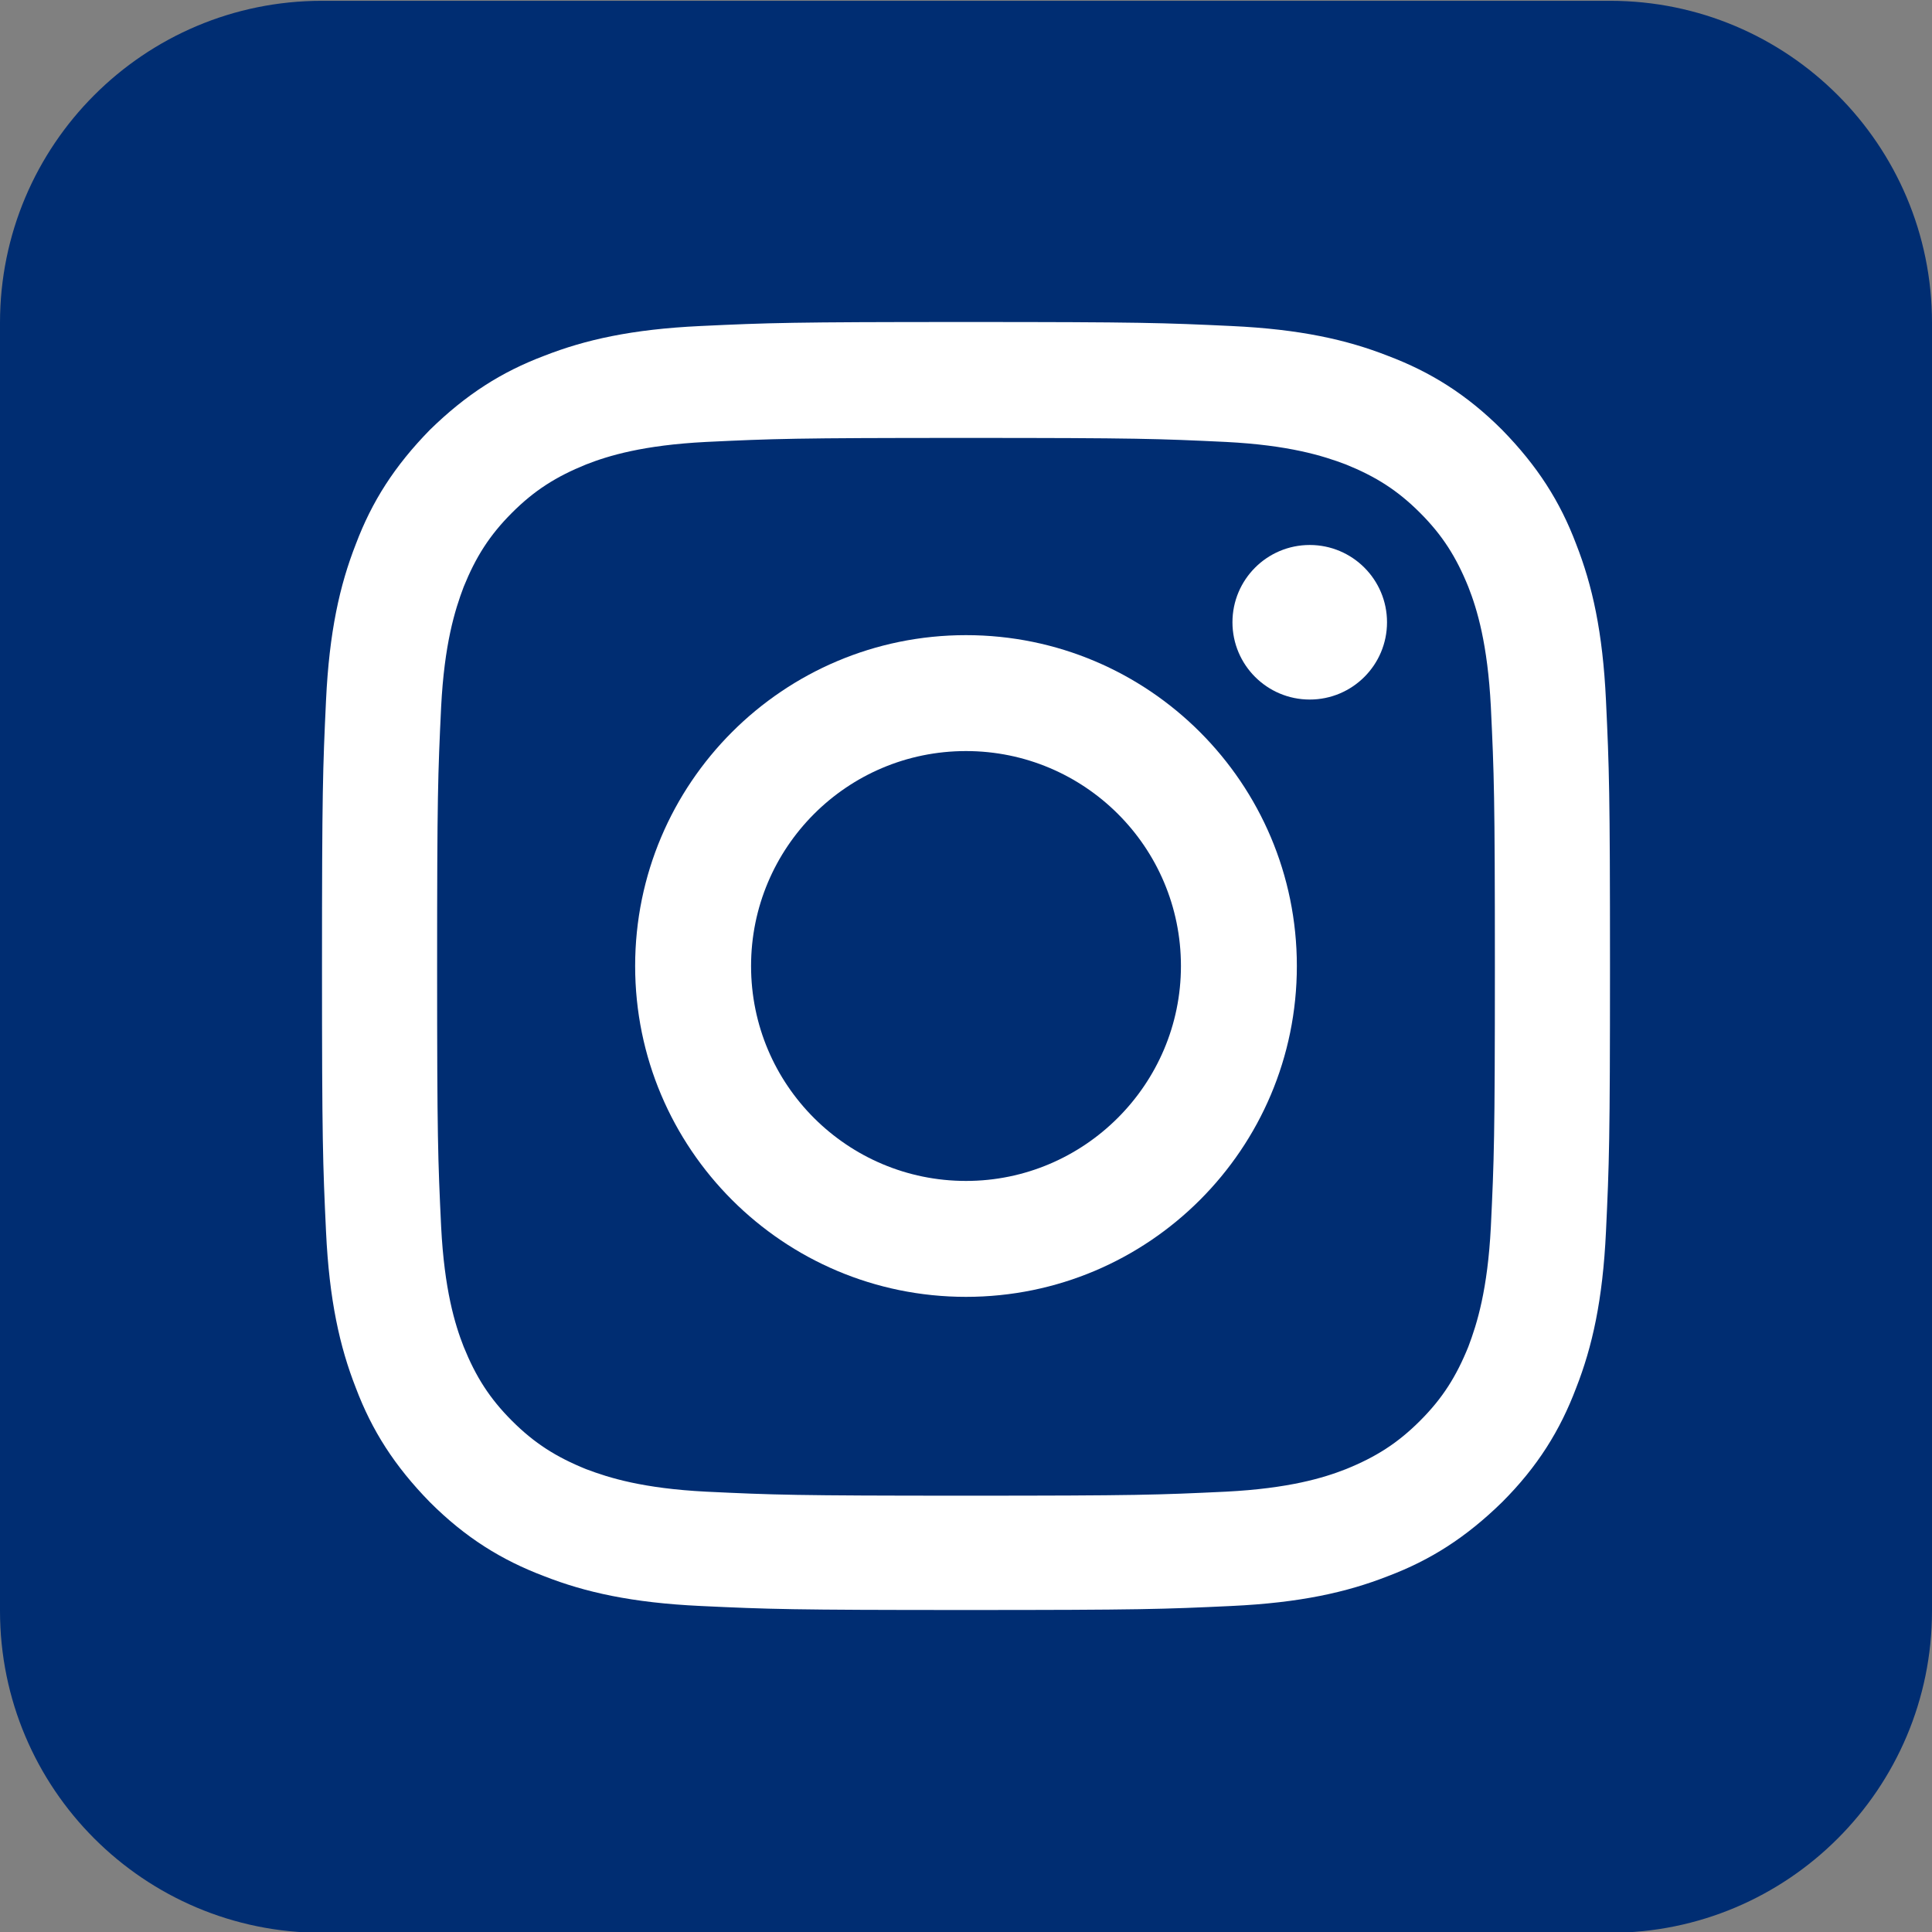
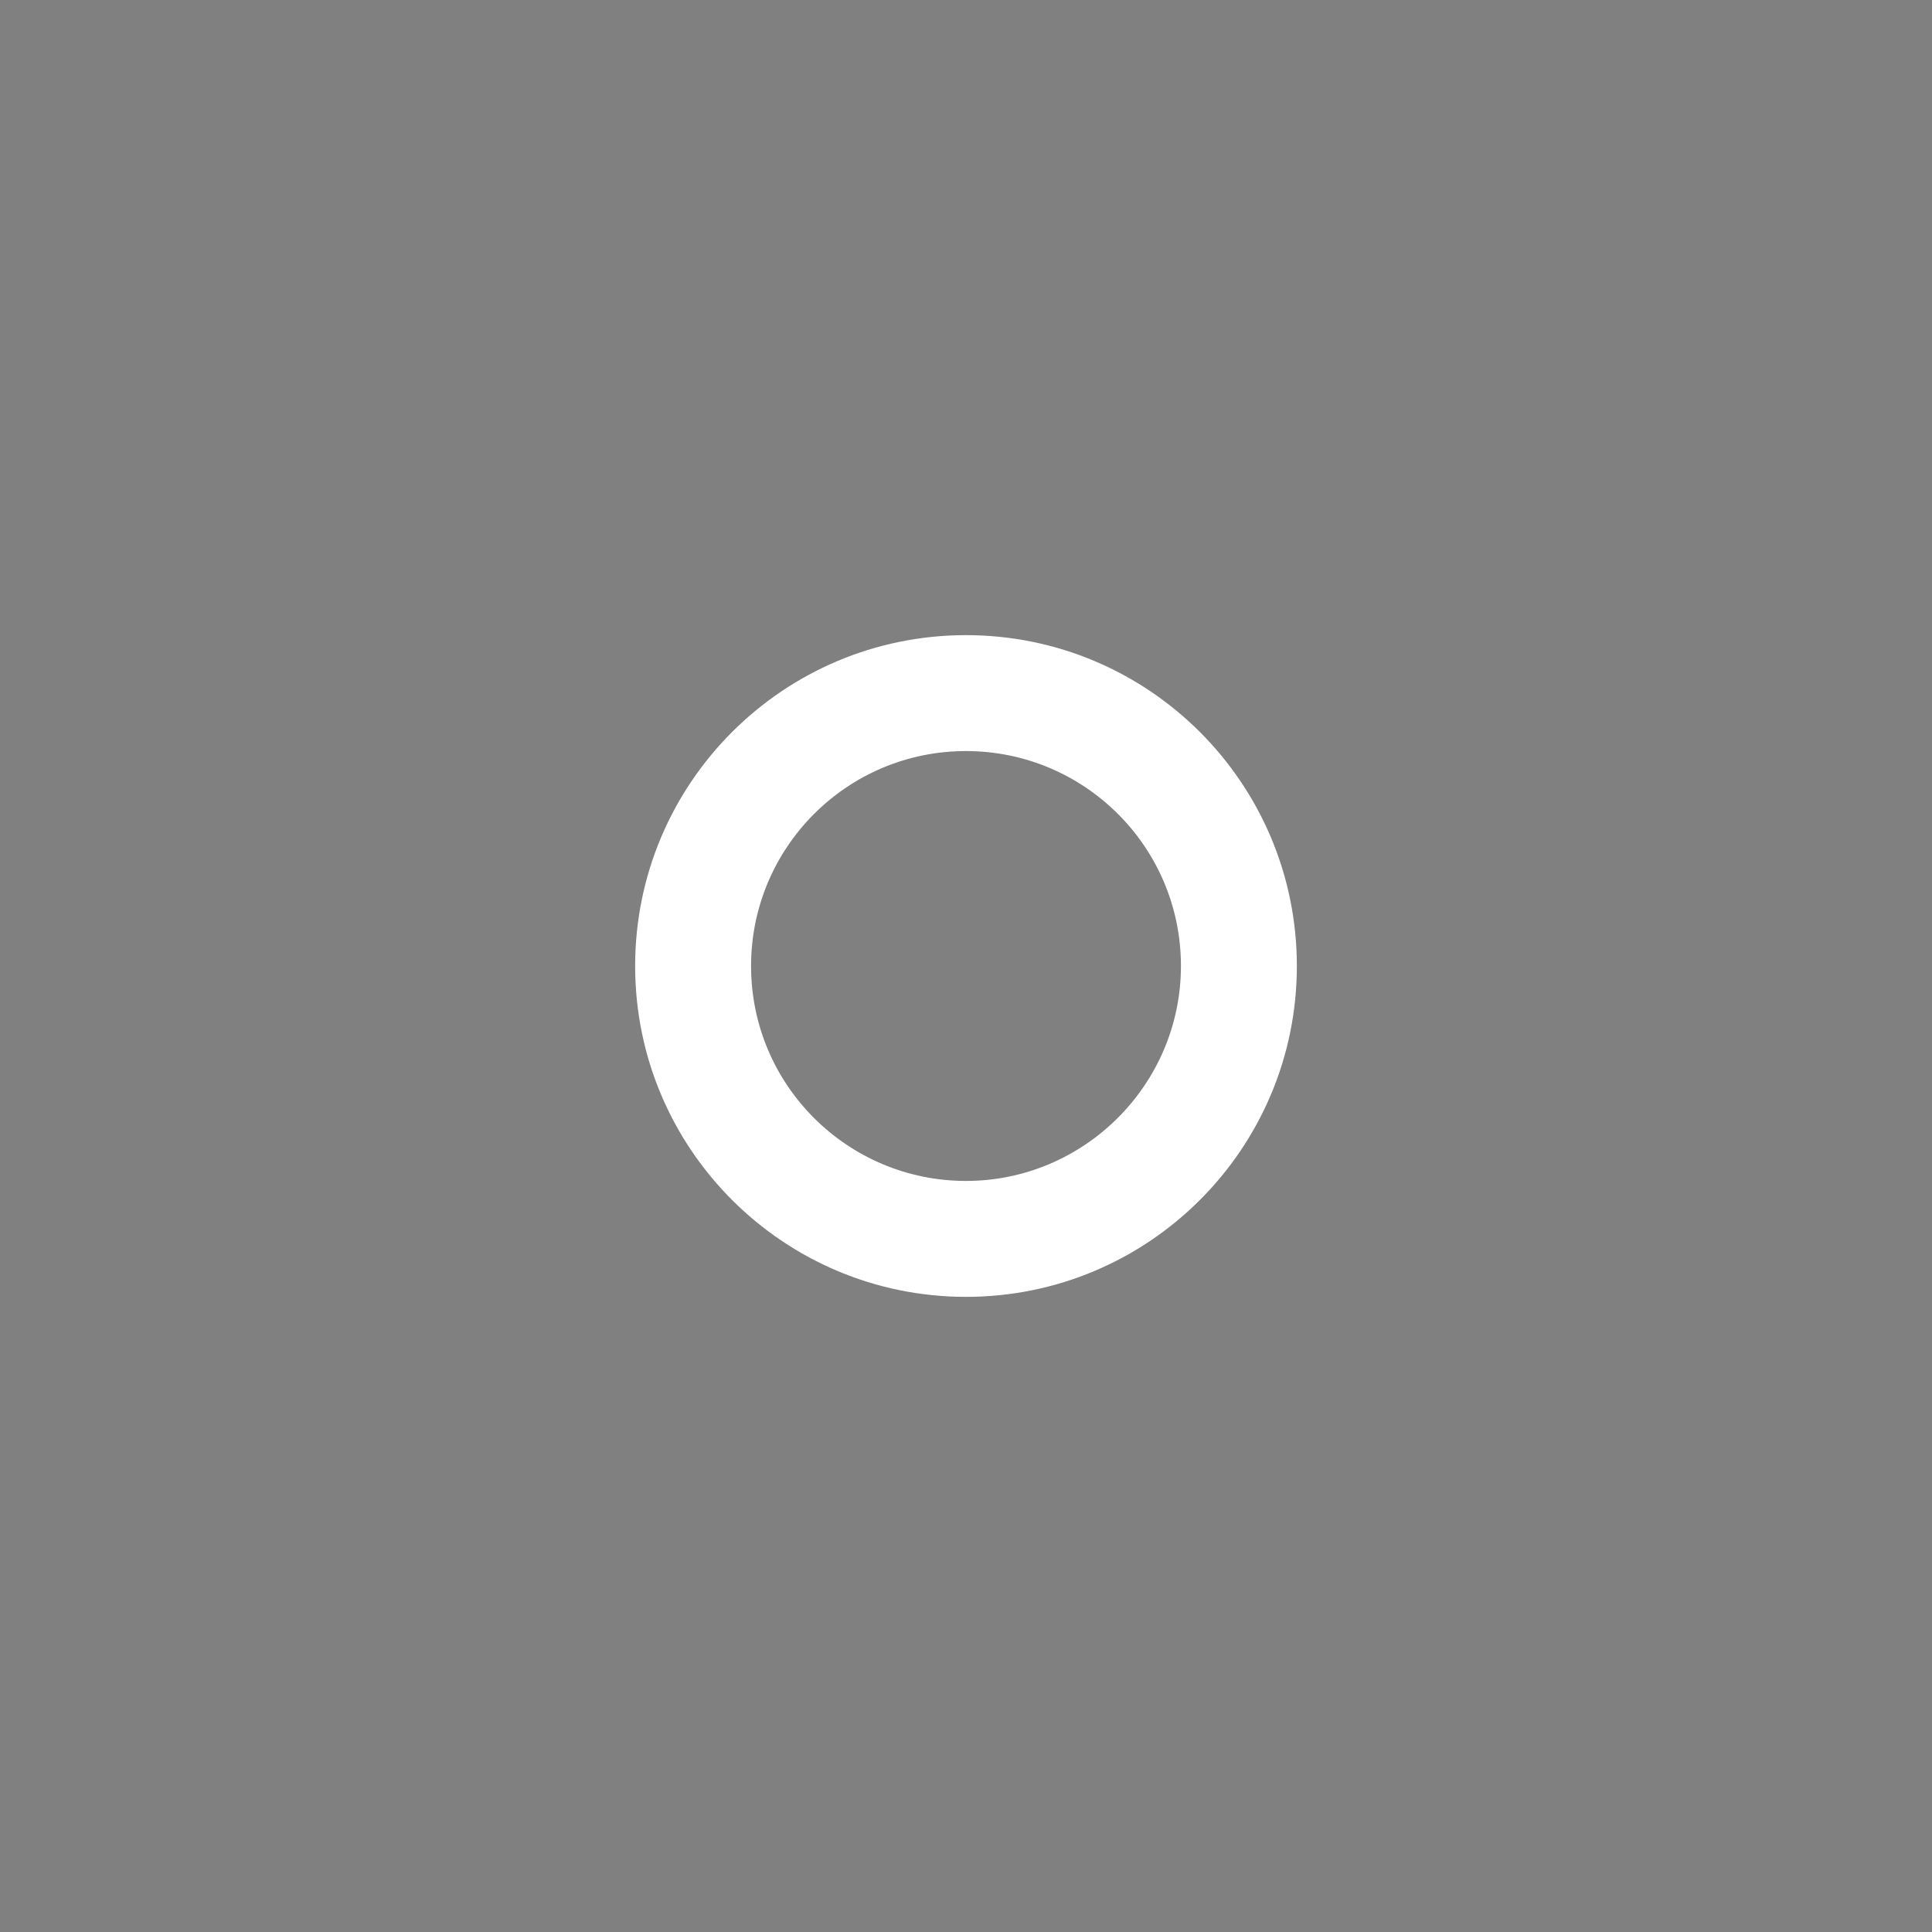
<svg xmlns="http://www.w3.org/2000/svg" version="1.1" id="Logo" x="0px" y="0px" viewBox="0 0 24 24" style="enable-background:new 0 0 24 24;" xml:space="preserve">
  <rect x="0" y="0" width="24" height="24" fill="#808080" stroke="none" />
  <style type="text/css">
	.st0{fill:#002D72;}
	.st1{fill:#FFFFFF;}
</style>
-   <path class="st0" d="M20,24.01H4c-2.21,0-4-1.79-4-4v-16c0-2.21,1.79-4,4-4h16c2.21,0,4,1.79,4,4v16C24,22.22,22.21,24.01,20,24.01z  " />
  <g>
-     <path class="st1" d="M12,5.44c2.14,0,2.39,0.01,3.23,0.05c0.78,0.04,1.2,0.17,1.49,0.28c0.37,0.15,0.64,0.32,0.92,0.6   c0.28,0.28,0.45,0.55,0.6,0.92c0.11,0.28,0.24,0.71,0.28,1.49c0.04,0.84,0.05,1.1,0.05,3.23s-0.01,2.39-0.05,3.23   c-0.04,0.78-0.17,1.2-0.28,1.49c-0.15,0.37-0.32,0.64-0.6,0.92s-0.55,0.45-0.92,0.6c-0.28,0.11-0.71,0.24-1.49,0.28   c-0.84,0.04-1.1,0.05-3.23,0.05s-2.39-0.01-3.23-0.05c-0.78-0.04-1.2-0.17-1.49-0.28c-0.37-0.15-0.64-0.32-0.92-0.6   s-0.45-0.55-0.6-0.92c-0.11-0.28-0.24-0.71-0.28-1.49c-0.04-0.84-0.05-1.1-0.05-3.23s0.01-2.39,0.05-3.23   C5.52,8,5.65,7.58,5.76,7.29c0.15-0.37,0.32-0.64,0.6-0.92c0.28-0.28,0.55-0.45,0.92-0.6c0.28-0.11,0.71-0.24,1.49-0.28   C9.61,5.45,9.86,5.44,12,5.44 M12,4C9.83,4,9.55,4.01,8.7,4.05S7.27,4.22,6.76,4.42C6.23,4.62,5.79,4.9,5.34,5.34   C4.9,5.79,4.62,6.23,4.42,6.76C4.22,7.27,4.09,7.85,4.05,8.7S4,9.83,4,12s0.01,2.45,0.05,3.3c0.04,0.85,0.17,1.43,0.37,1.94   c0.2,0.53,0.48,0.97,0.92,1.42c0.44,0.44,0.89,0.72,1.42,0.92c0.51,0.2,1.09,0.33,1.94,0.37C9.55,19.99,9.83,20,12,20   s2.45-0.01,3.3-0.05c0.85-0.04,1.43-0.17,1.94-0.37c0.53-0.2,0.97-0.48,1.42-0.92c0.44-0.44,0.72-0.89,0.92-1.42   c0.2-0.51,0.33-1.09,0.37-1.94C19.99,14.45,20,14.17,20,12s-0.01-2.45-0.05-3.3c-0.04-0.85-0.17-1.43-0.37-1.94   c-0.2-0.53-0.48-0.97-0.92-1.42c-0.44-0.44-0.89-0.72-1.42-0.92c-0.51-0.2-1.09-0.33-1.94-0.37C14.45,4.01,14.17,4,12,4L12,4z" />
    <path class="st1" d="M12,7.89c-2.27,0-4.11,1.84-4.11,4.11s1.84,4.11,4.11,4.11s4.11-1.84,4.11-4.11S14.27,7.89,12,7.89z M12,14.67   c-1.47,0-2.67-1.19-2.67-2.67c0-1.47,1.19-2.67,2.67-2.67c1.47,0,2.67,1.19,2.67,2.67C14.67,13.47,13.47,14.67,12,14.67z" />
-     <circle class="st1" cx="16.27" cy="7.73" r="0.96" />
  </g>
</svg>